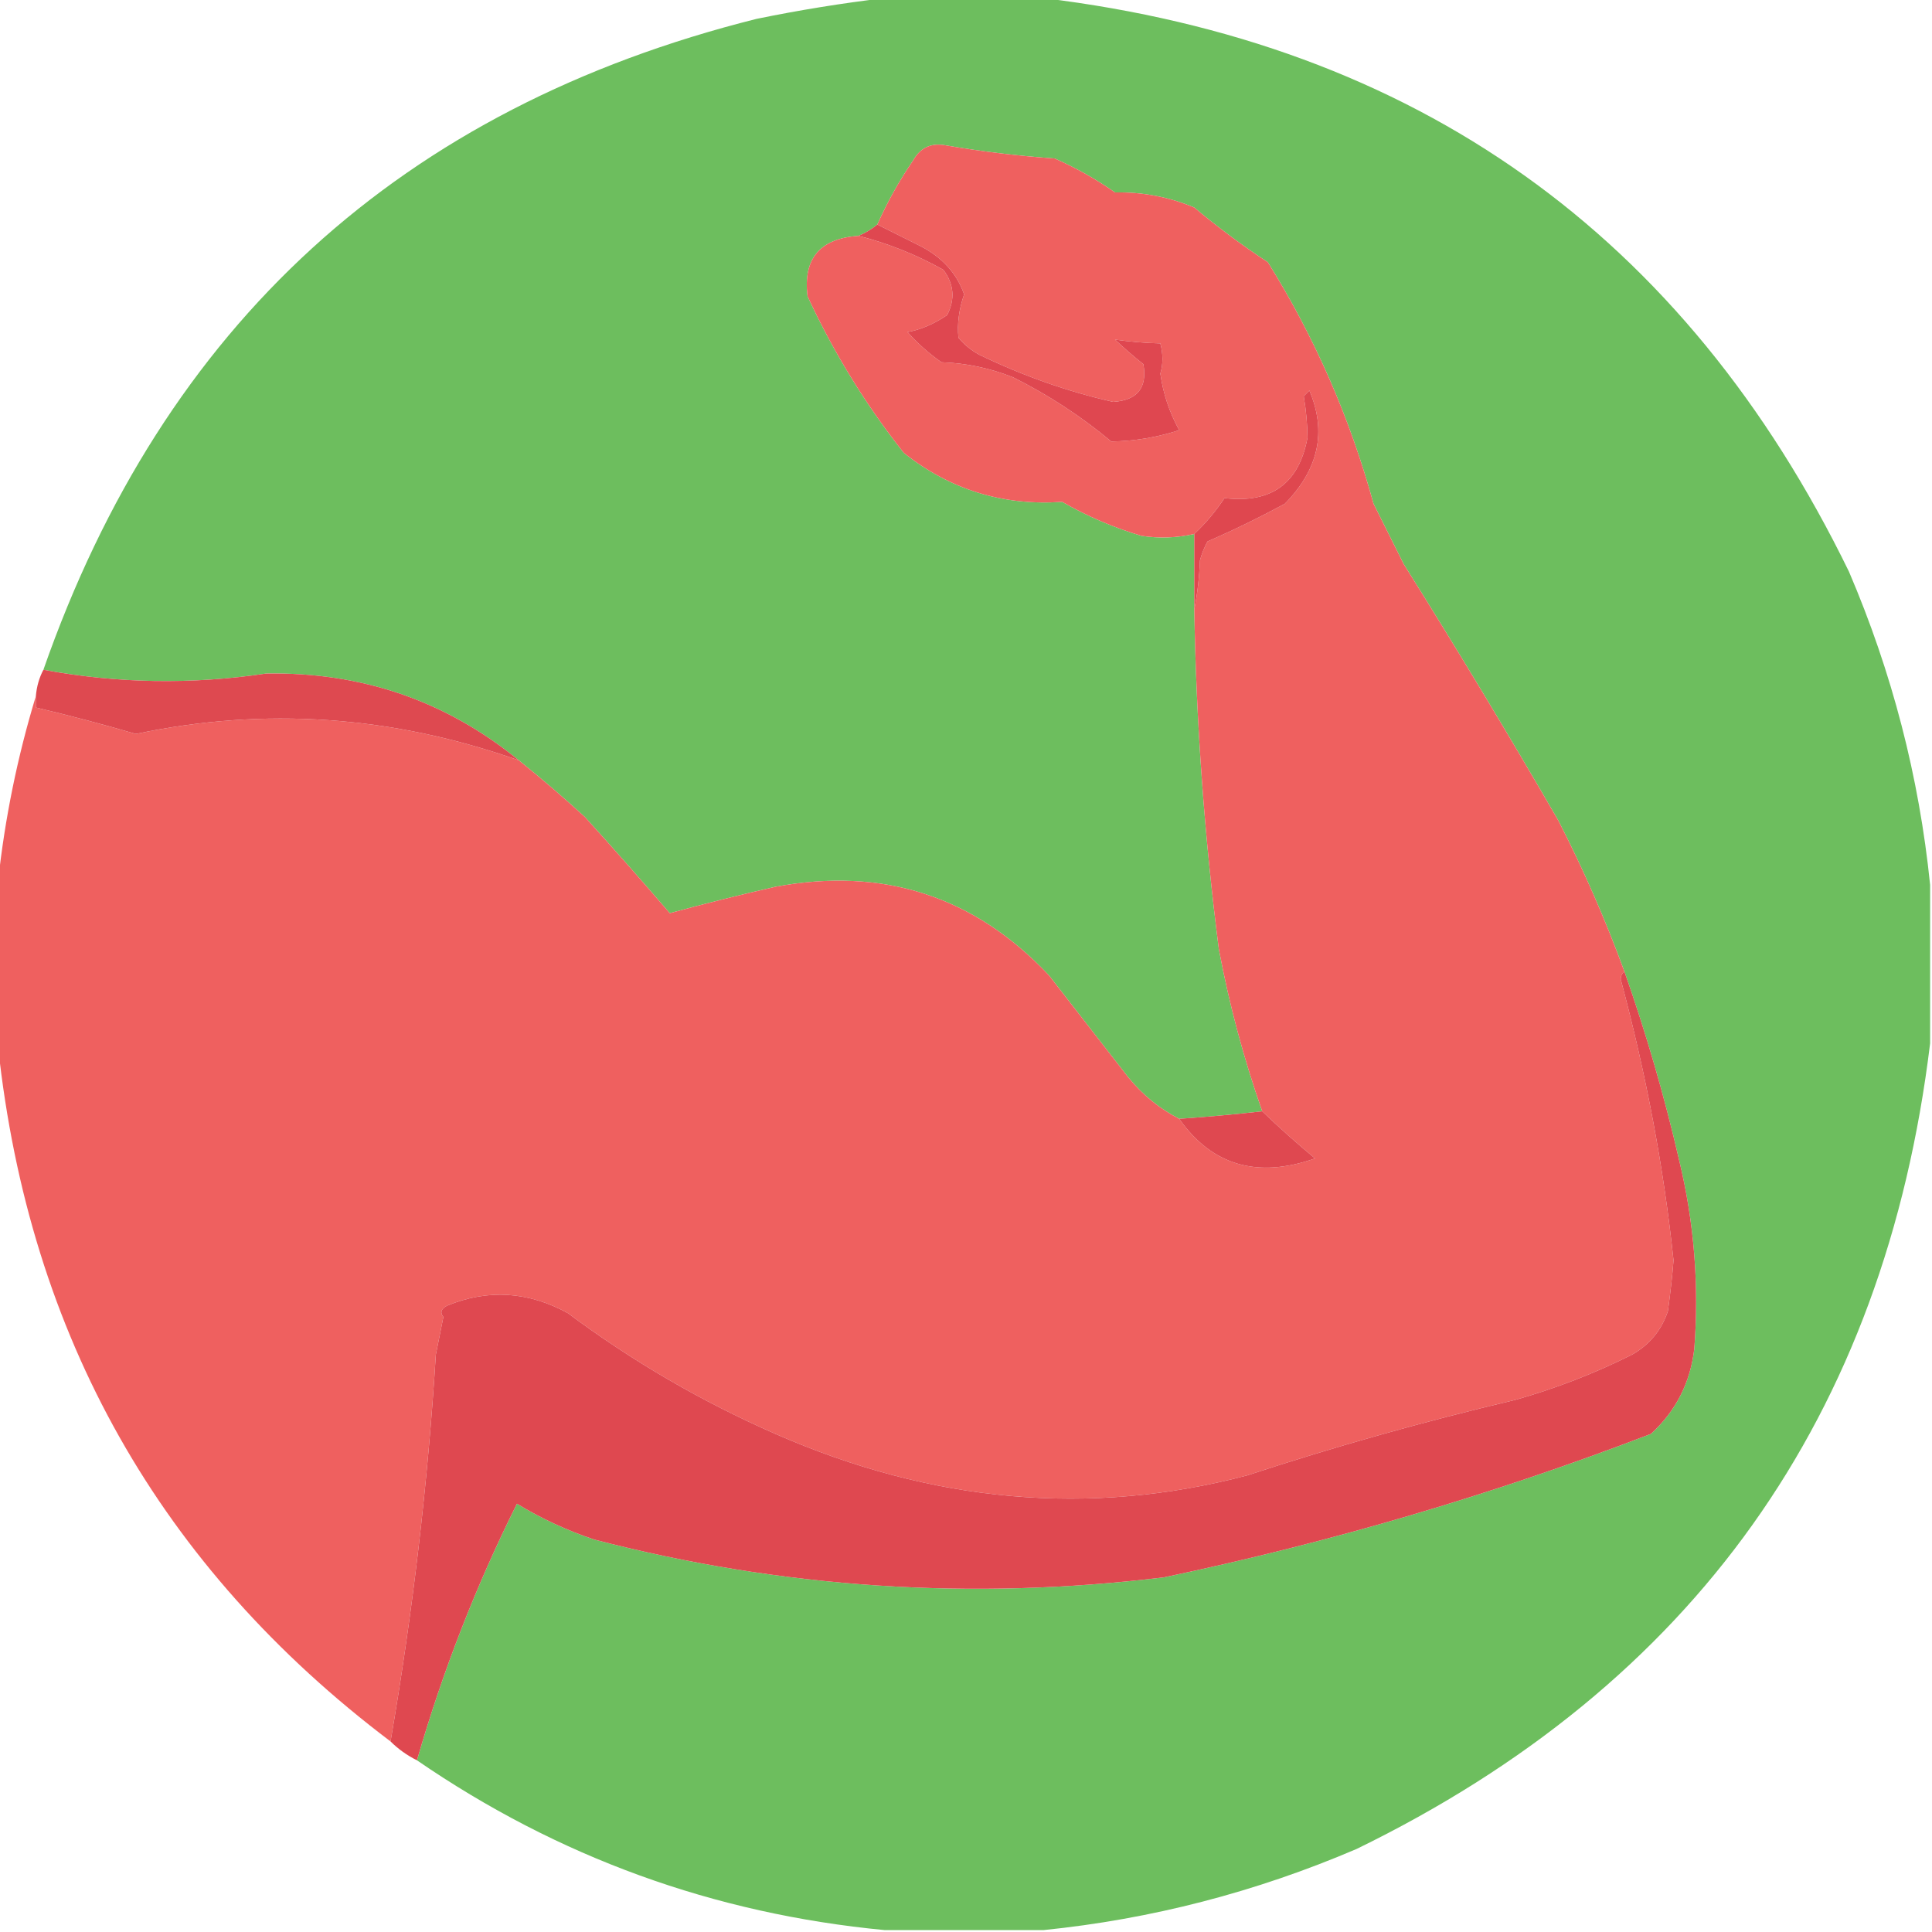
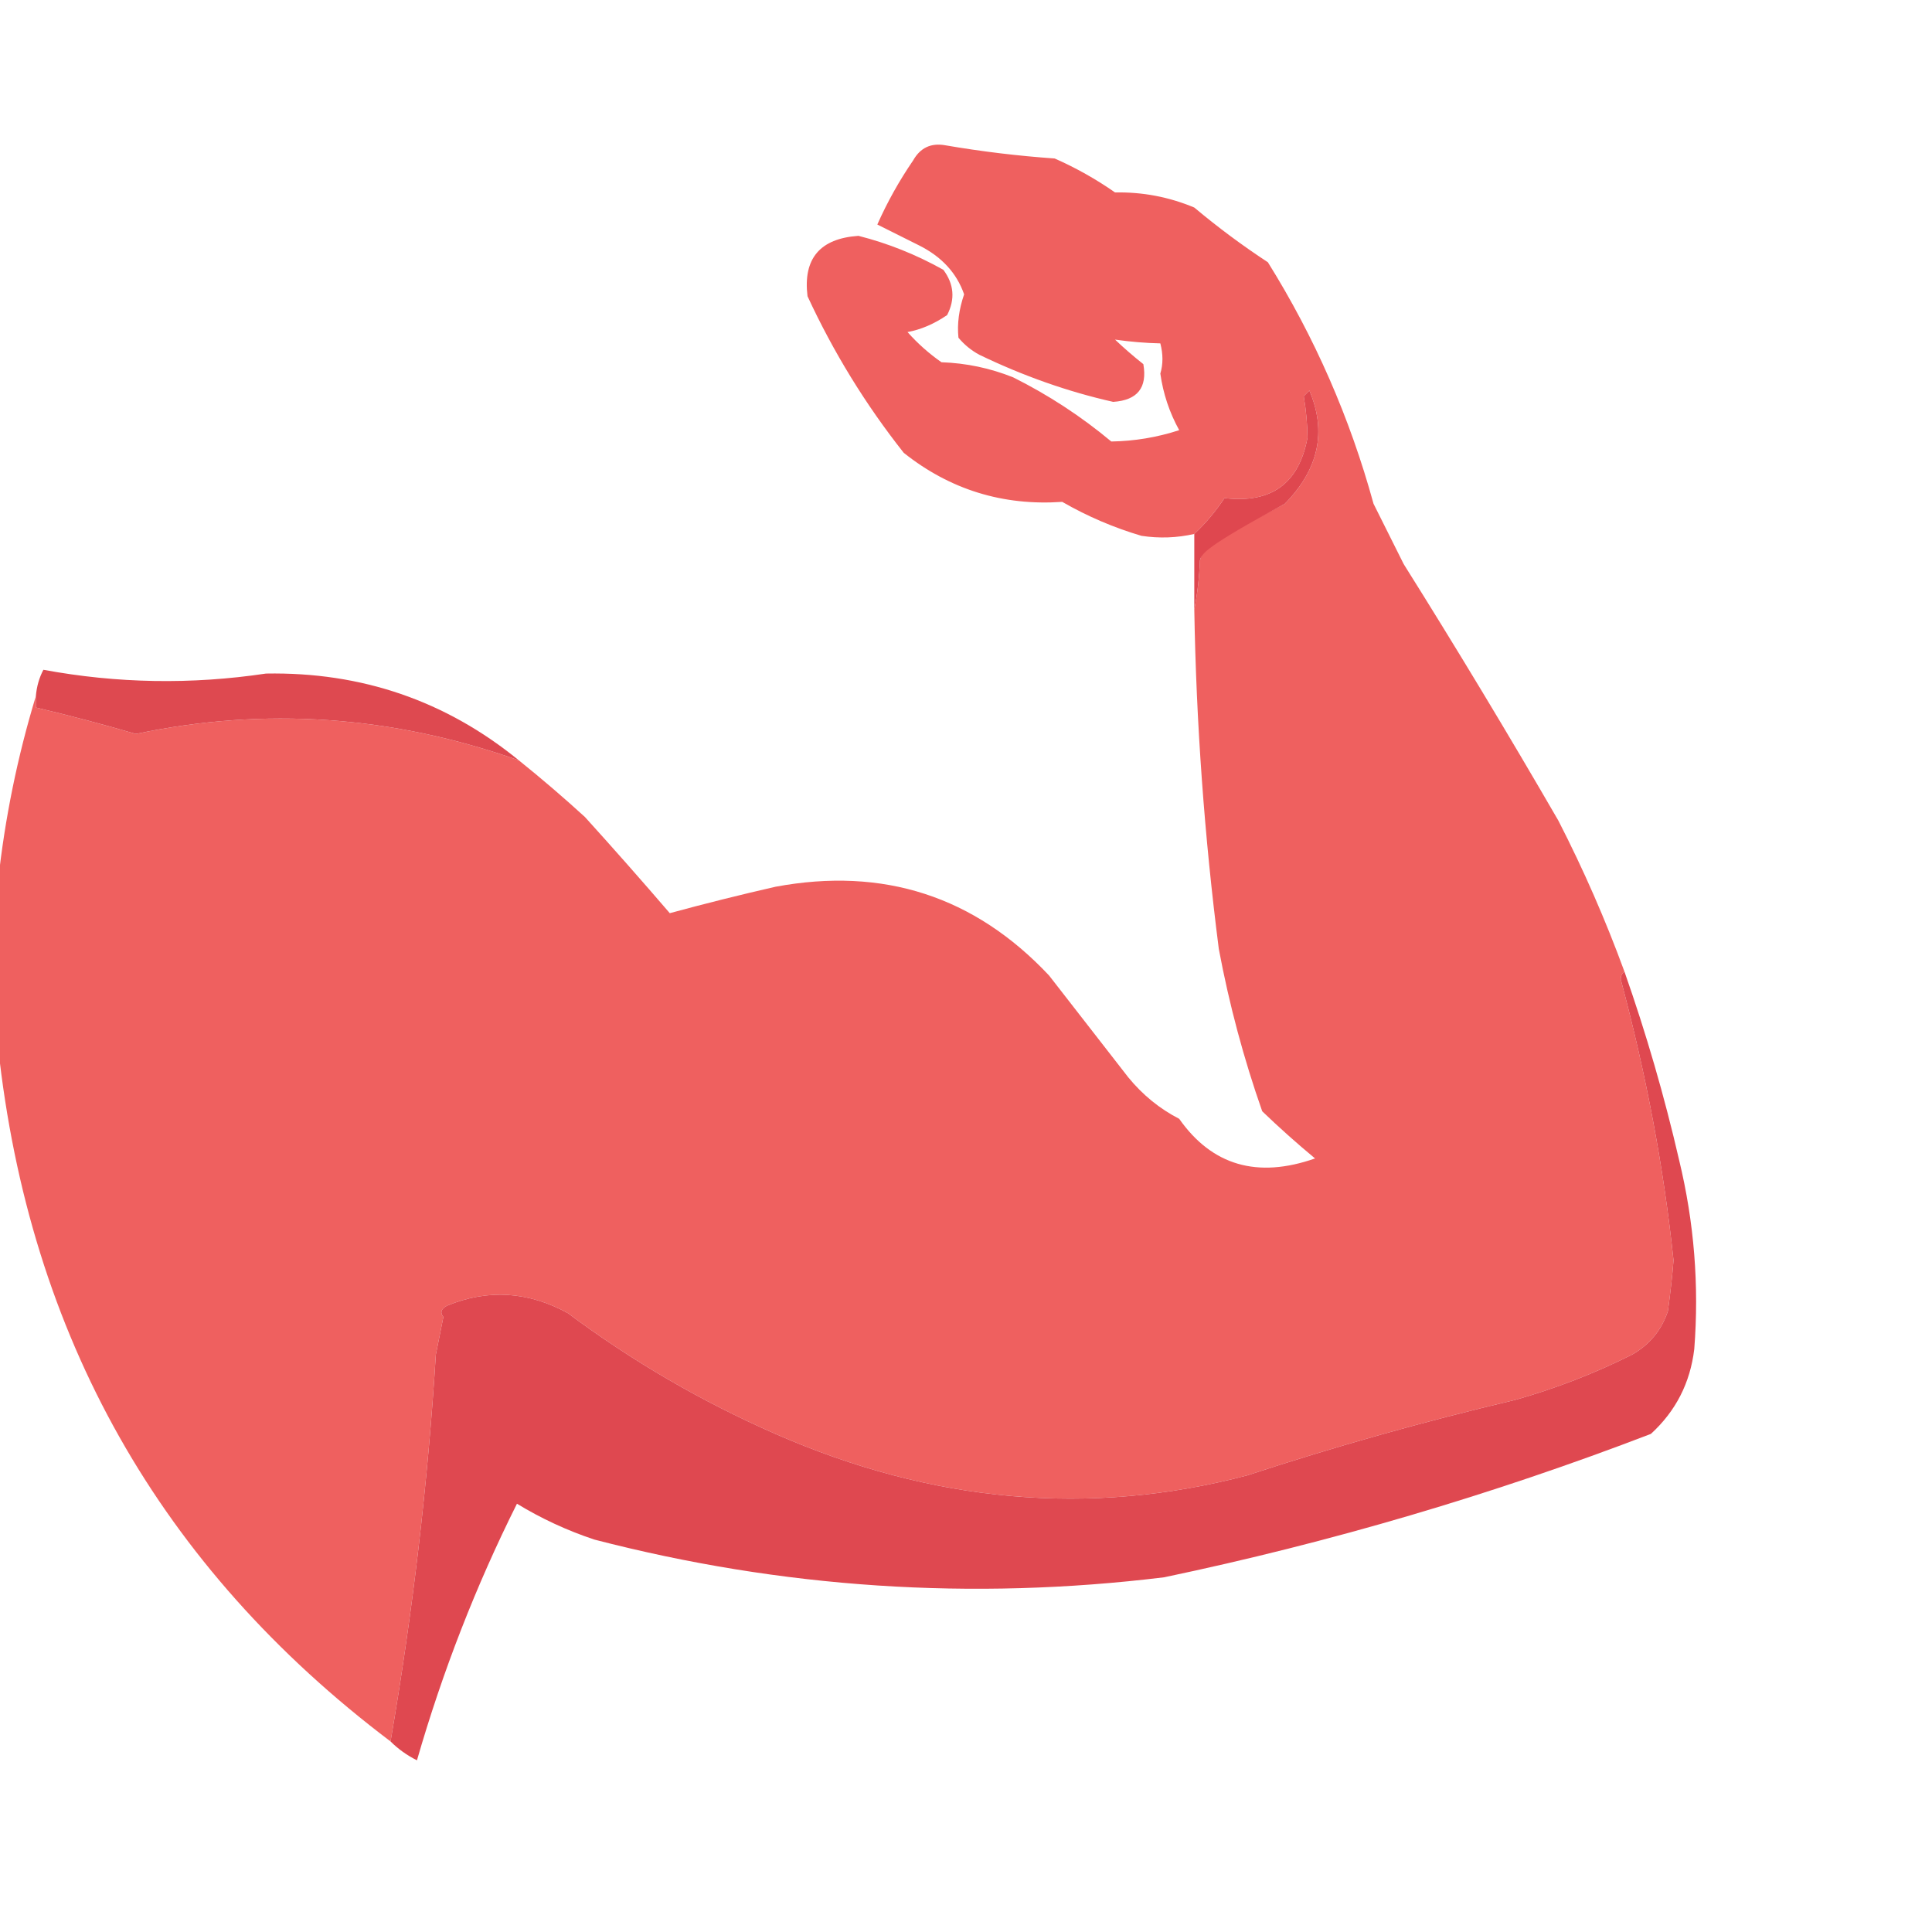
<svg xmlns="http://www.w3.org/2000/svg" version="1.1" width="512px" height="512px" style="shape-rendering:geometricPrecision; text-rendering:geometricPrecision; image-rendering:optimizeQuality; fill-rule:evenodd; clip-rule:evenodd">
  <g>
-     <path style="opacity:0.999" fill="#6dbe5e" d="M 234.5,-0.5 C 248.5,-0.5 262.5,-0.5 276.5,-0.5C 375.325,11.515 446.491,62.181 490,151.5C 501.423,178.197 508.59,205.863 511.5,234.5C 511.5,248.5 511.5,262.5 511.5,276.5C 499.484,375.325 448.818,446.492 359.5,490C 332.803,501.423 305.137,508.59 276.5,511.5C 262.5,511.5 248.5,511.5 234.5,511.5C 189.227,507.188 147.893,492.188 110.5,466.5C 117.299,442.918 126.132,420.251 137,398.5C 143.442,402.429 150.275,405.596 157.5,408C 207.212,420.891 257.545,424.225 308.5,418C 352.541,408.763 395.541,396.096 437.5,380C 444.101,373.965 447.935,366.465 449,357.5C 450.308,340.626 448.974,323.96 445,307.5C 441.092,290.528 436.258,273.861 430.5,257.5C 425.504,243.837 419.67,230.504 413,217.5C 399.731,194.571 386.064,171.904 372,149.5C 369.333,144.167 366.667,138.833 364,133.5C 357.753,110.739 348.42,89.406 336,69.5C 329.218,65.052 322.718,60.219 316.5,55C 309.792,52.19 302.792,50.857 295.5,51C 290.458,47.479 285.125,44.479 279.5,42C 269.775,41.319 260.109,40.152 250.5,38.5C 246.719,37.827 243.886,39.16 242,42.5C 238.302,47.898 235.136,53.565 232.5,59.5C 230.961,60.767 229.294,61.767 227.5,62.5C 217.284,63.205 212.784,68.538 214,78.5C 220.882,93.37 229.382,107.204 239.5,120C 251.761,129.753 265.761,134.086 281.5,133C 288.162,136.832 295.162,139.832 302.5,142C 307.22,142.717 311.886,142.55 316.5,141.5C 316.5,148.167 316.5,154.833 316.5,161.5C 317.006,191.625 319.172,221.625 323,251.5C 325.751,266.174 329.584,280.507 334.5,294.5C 327.183,295.331 319.849,295.998 312.5,296.5C 307.319,293.834 302.819,290.167 299,285.5C 292,276.5 285,267.5 278,258.5C 258.258,237.513 234.092,229.68 205.5,235C 196.034,237.162 186.701,239.496 177.5,242C 170.118,233.406 162.618,224.906 155,216.5C 149.294,211.29 143.461,206.29 137.5,201.5C 118.157,185.717 95.823,178.05 70.5,178.5C 50.722,181.455 31.056,181.121 11.5,177.5C 43.448,86.055 106.448,28.555 200.5,5C 211.899,2.664 223.232,0.83 234.5,-0.5 Z" />
-   </g>
+     </g>
  <g>
    <path style="opacity:1" fill="#ef605f" d="M 430.5,257.5 C 429.876,257.917 429.543,258.584 429.5,259.5C 436.291,284.857 440.958,309.691 443.5,334C 443.2,337.964 442.7,342.464 442,347.5C 440.311,352.525 437.144,356.359 432.5,359C 422.56,363.981 412.226,367.981 401.5,371C 377.538,376.654 353.871,383.321 330.5,391C 288.852,401.953 247.186,398.286 205.5,380C 185.931,371.426 167.598,360.759 150.5,348C 139.988,342.232 129.321,341.566 118.5,346C 116.875,346.853 116.542,347.853 117.5,349C 116.833,352.333 116.167,355.667 115.5,359C 113.396,392.971 109.396,427.138 103.5,461.5C 42.414,415.351 7.747,354.018 -0.5,277.5C -0.5,262.833 -0.5,248.167 -0.5,233.5C 1.293,216.869 4.626,200.536 9.5,184.5C 9.5,185.5 9.5,186.5 9.5,187.5C 18.395,189.599 27.228,191.932 36,194.5C 70.053,187.287 103.886,189.62 137.5,201.5C 143.461,206.29 149.294,211.29 155,216.5C 162.618,224.906 170.118,233.406 177.5,242C 186.701,239.496 196.034,237.162 205.5,235C 234.092,229.68 258.258,237.513 278,258.5C 285,267.5 292,276.5 299,285.5C 302.819,290.167 307.319,293.834 312.5,296.5C 321.205,308.868 333.205,312.368 348.5,307C 343.639,302.968 338.972,298.801 334.5,294.5C 329.584,280.507 325.751,266.174 323,251.5C 319.172,221.625 317.006,191.625 316.5,161.5C 317.325,157.353 317.825,153.019 318,148.5C 318.471,146.754 319.138,145.087 320,143.5C 326.981,140.452 333.814,137.119 340.5,133.5C 349.467,124.375 351.634,114.375 347,103.5C 346.5,104 346,104.5 345.5,105C 346.132,108.71 346.465,112.377 346.5,116C 344.242,128.142 336.908,133.475 324.5,132C 322.172,135.516 319.505,138.682 316.5,141.5C 311.886,142.55 307.22,142.717 302.5,142C 295.162,139.832 288.162,136.832 281.5,133C 265.761,134.086 251.761,129.753 239.5,120C 229.382,107.204 220.882,93.37 214,78.5C 212.784,68.538 217.284,63.205 227.5,62.5C 235.3,64.474 242.8,67.474 250,71.5C 252.828,75.302 253.161,79.302 251,83.5C 247.525,85.861 244.025,87.361 240.5,88C 243.203,91.038 246.203,93.705 249.5,96C 256.067,96.225 262.4,97.558 268.5,100C 277.85,104.672 286.517,110.338 294.5,117C 300.628,116.909 306.628,115.909 312.5,114C 309.909,109.299 308.242,104.299 307.5,99C 308.244,96.517 308.244,93.851 307.5,91C 303.593,90.914 299.593,90.581 295.5,90C 297.907,92.285 300.407,94.451 303,96.5C 304.097,102.744 301.43,106.078 295,106.5C 283.009,103.802 271.176,99.635 259.5,94C 257.391,92.859 255.558,91.359 254,89.5C 253.624,85.853 254.124,82.019 255.5,78C 253.53,72.339 249.53,68.005 243.5,65C 239.78,63.14 236.114,61.307 232.5,59.5C 235.136,53.565 238.302,47.898 242,42.5C 243.886,39.16 246.719,37.827 250.5,38.5C 260.109,40.152 269.775,41.319 279.5,42C 285.125,44.479 290.458,47.479 295.5,51C 302.792,50.857 309.792,52.19 316.5,55C 322.718,60.219 329.218,65.052 336,69.5C 348.42,89.406 357.753,110.739 364,133.5C 366.667,138.833 369.333,144.167 372,149.5C 386.064,171.904 399.731,194.571 413,217.5C 419.67,230.504 425.504,243.837 430.5,257.5 Z" />
  </g>
  <g>
-     <path style="opacity:1" fill="#df4750" d="M 232.5,59.5 C 236.114,61.307 239.78,63.14 243.5,65C 249.53,68.005 253.53,72.339 255.5,78C 254.124,82.019 253.624,85.853 254,89.5C 255.558,91.359 257.391,92.859 259.5,94C 271.176,99.635 283.009,103.802 295,106.5C 301.43,106.078 304.097,102.744 303,96.5C 300.407,94.451 297.907,92.285 295.5,90C 299.593,90.581 303.593,90.914 307.5,91C 308.244,93.851 308.244,96.517 307.5,99C 308.242,104.299 309.909,109.299 312.5,114C 306.628,115.909 300.628,116.909 294.5,117C 286.517,110.338 277.85,104.672 268.5,100C 262.4,97.558 256.067,96.225 249.5,96C 246.203,93.705 243.203,91.038 240.5,88C 244.025,87.361 247.525,85.861 251,83.5C 253.161,79.302 252.828,75.302 250,71.5C 242.8,67.474 235.3,64.474 227.5,62.5C 229.294,61.767 230.961,60.767 232.5,59.5 Z" />
-   </g>
+     </g>
  <g>
-     <path style="opacity:1" fill="#df474f" d="M 316.5,161.5 C 316.5,154.833 316.5,148.167 316.5,141.5C 319.505,138.682 322.172,135.516 324.5,132C 336.908,133.475 344.242,128.142 346.5,116C 346.465,112.377 346.132,108.71 345.5,105C 346,104.5 346.5,104 347,103.5C 351.634,114.375 349.467,124.375 340.5,133.5C 333.814,137.119 326.981,140.452 320,143.5C 319.138,145.087 318.471,146.754 318,148.5C 317.825,153.019 317.325,157.353 316.5,161.5 Z" />
+     <path style="opacity:1" fill="#df474f" d="M 316.5,161.5 C 316.5,154.833 316.5,148.167 316.5,141.5C 319.505,138.682 322.172,135.516 324.5,132C 336.908,133.475 344.242,128.142 346.5,116C 346.465,112.377 346.132,108.71 345.5,105C 346,104.5 346.5,104 347,103.5C 351.634,114.375 349.467,124.375 340.5,133.5C 319.138,145.087 318.471,146.754 318,148.5C 317.825,153.019 317.325,157.353 316.5,161.5 Z" />
  </g>
  <g>
    <path style="opacity:1" fill="#de4950" d="M 11.5,177.5 C 31.056,181.121 50.722,181.455 70.5,178.5C 95.823,178.05 118.157,185.717 137.5,201.5C 103.886,189.62 70.053,187.287 36,194.5C 27.228,191.932 18.395,189.599 9.5,187.5C 9.5,186.5 9.5,185.5 9.5,184.5C 9.721,181.933 10.388,179.599 11.5,177.5 Z" />
  </g>
  <g>
    <path style="opacity:1" fill="#df4850" d="M 430.5,257.5 C 436.258,273.861 441.092,290.528 445,307.5C 448.974,323.96 450.308,340.626 449,357.5C 447.935,366.465 444.101,373.965 437.5,380C 395.541,396.096 352.541,408.763 308.5,418C 257.545,424.225 207.212,420.891 157.5,408C 150.275,405.596 143.442,402.429 137,398.5C 126.132,420.251 117.299,442.918 110.5,466.5C 107.865,465.189 105.531,463.522 103.5,461.5C 109.396,427.138 113.396,392.971 115.5,359C 116.167,355.667 116.833,352.333 117.5,349C 116.542,347.853 116.875,346.853 118.5,346C 129.321,341.566 139.988,342.232 150.5,348C 167.598,360.759 185.931,371.426 205.5,380C 247.186,398.286 288.852,401.953 330.5,391C 353.871,383.321 377.538,376.654 401.5,371C 412.226,367.981 422.56,363.981 432.5,359C 437.144,356.359 440.311,352.525 442,347.5C 442.7,342.464 443.2,337.964 443.5,334C 440.958,309.691 436.291,284.857 429.5,259.5C 429.543,258.584 429.876,257.917 430.5,257.5 Z" />
  </g>
  <g>
-     <path style="opacity:1" fill="#df4850" d="M 334.5,294.5 C 338.972,298.801 343.639,302.968 348.5,307C 333.205,312.368 321.205,308.868 312.5,296.5C 319.849,295.998 327.183,295.331 334.5,294.5 Z" />
-   </g>
+     </g>
</svg>